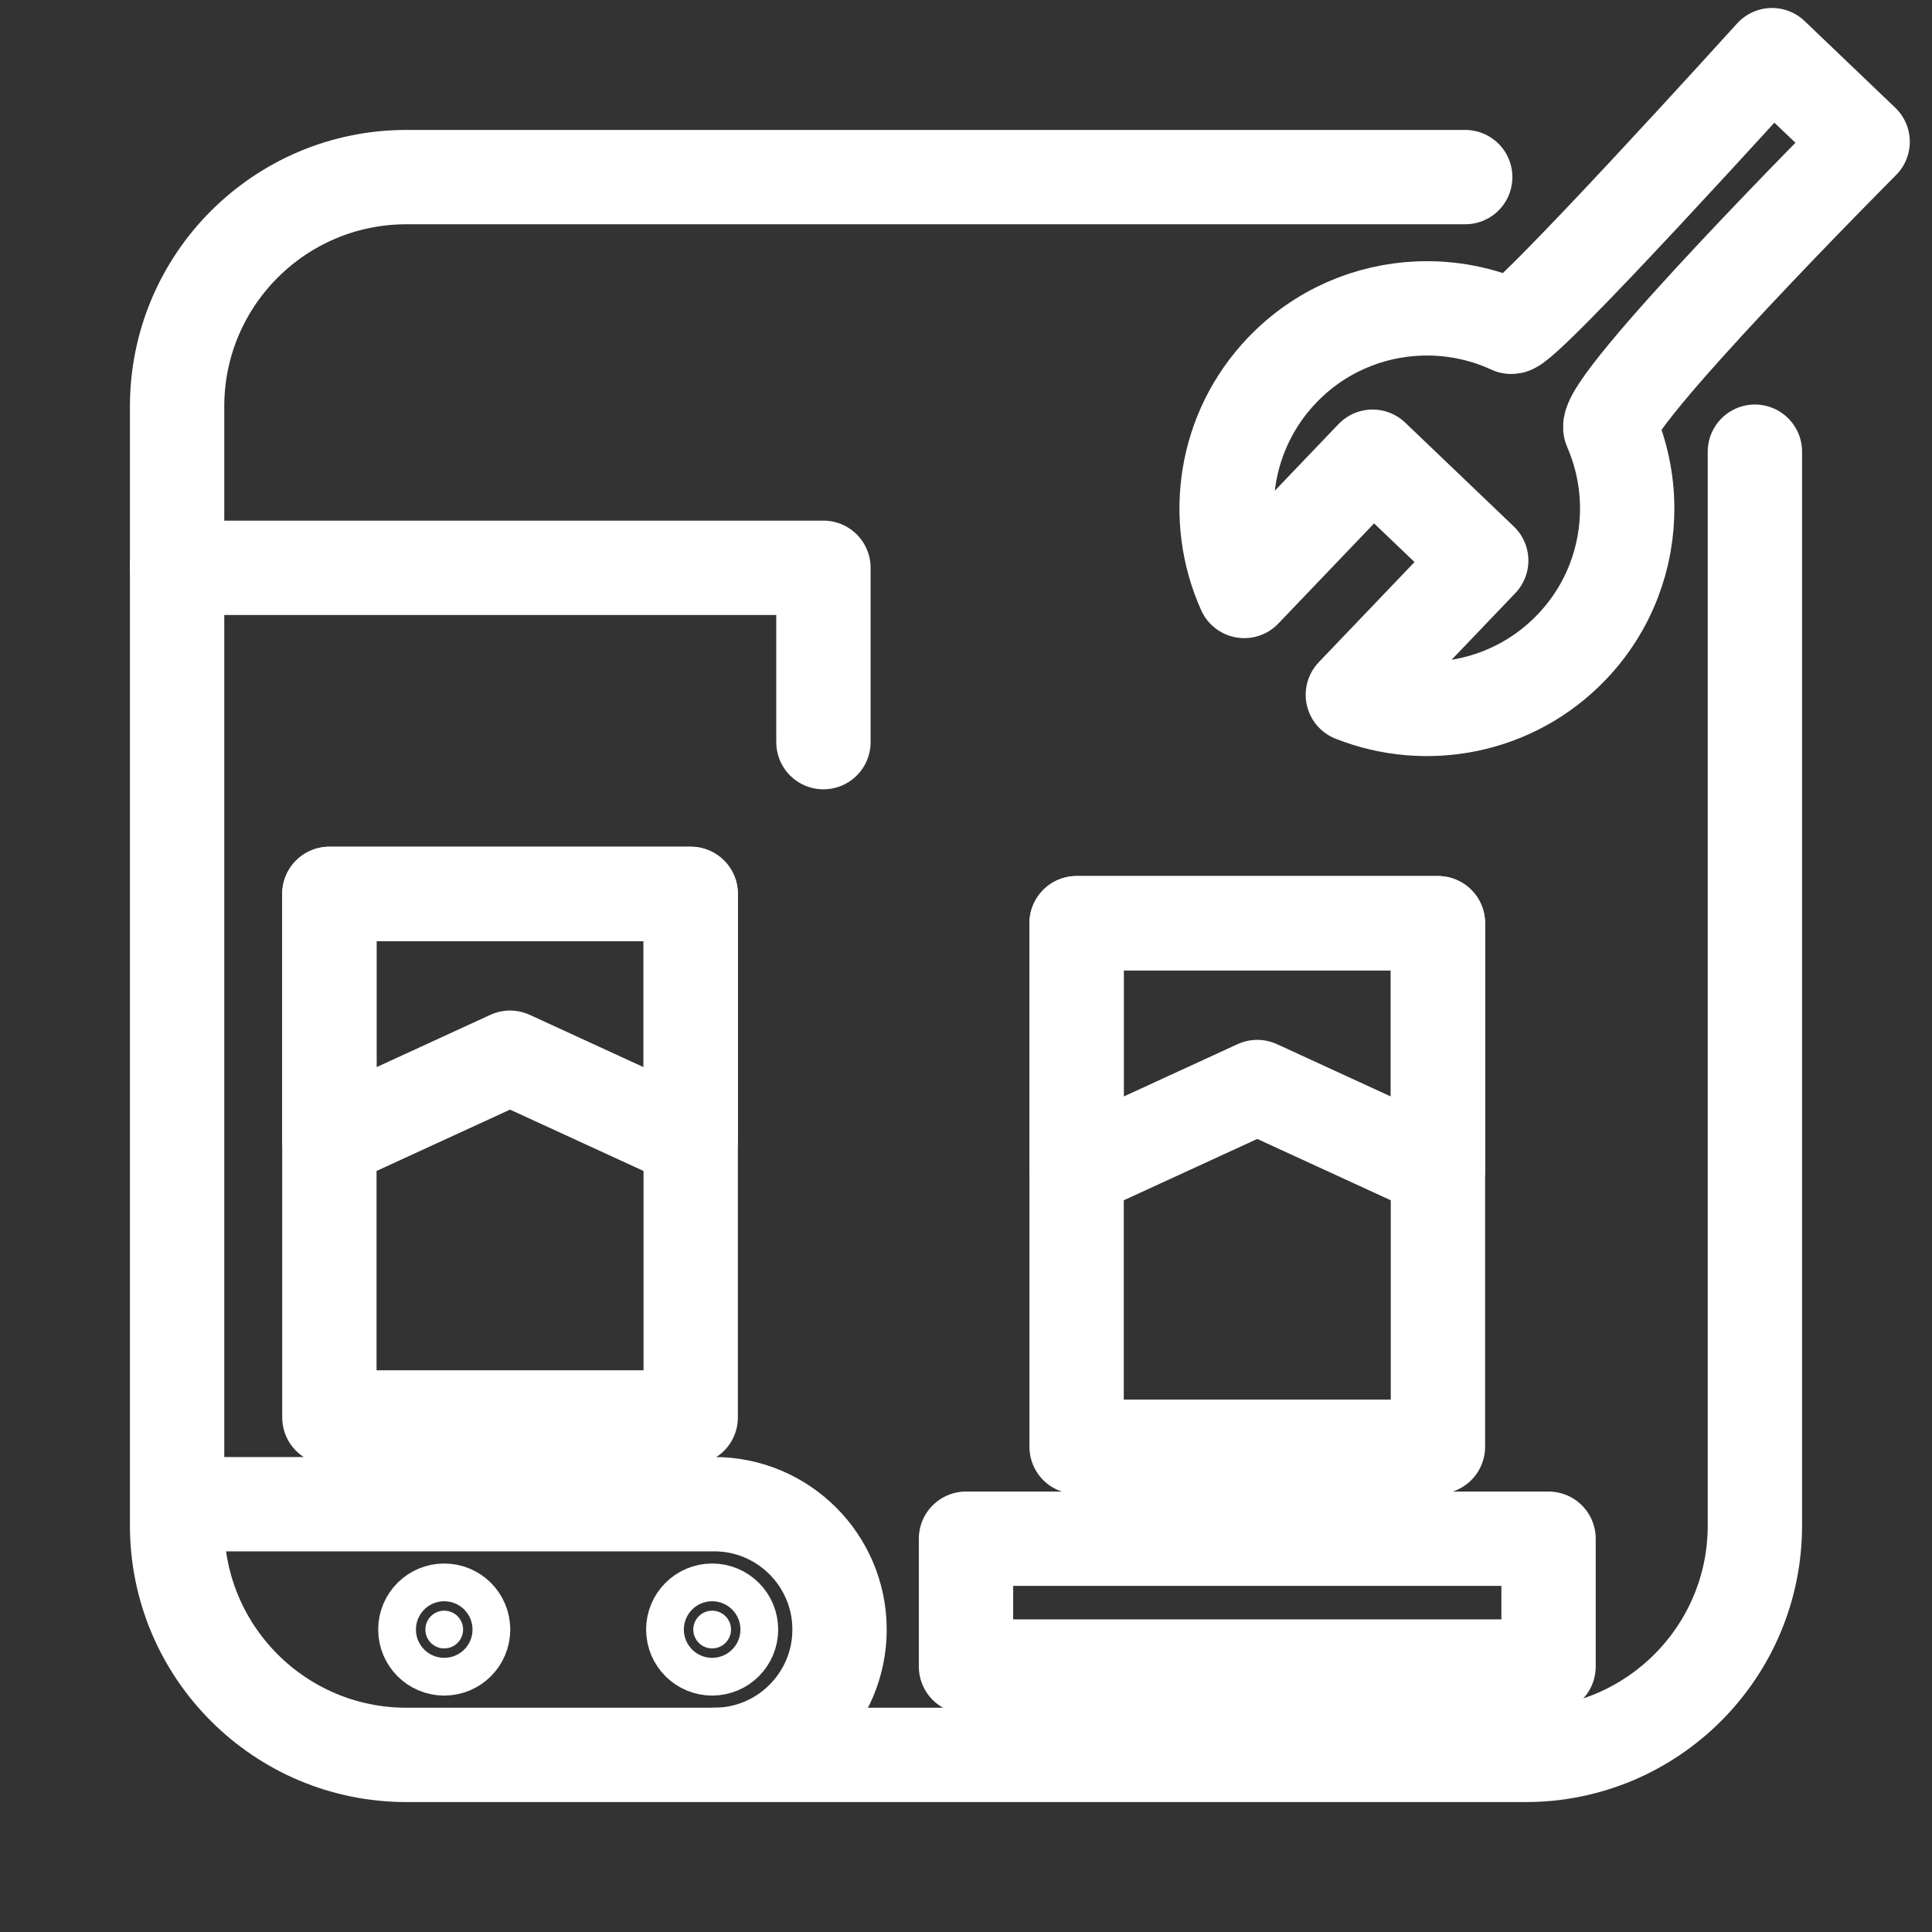
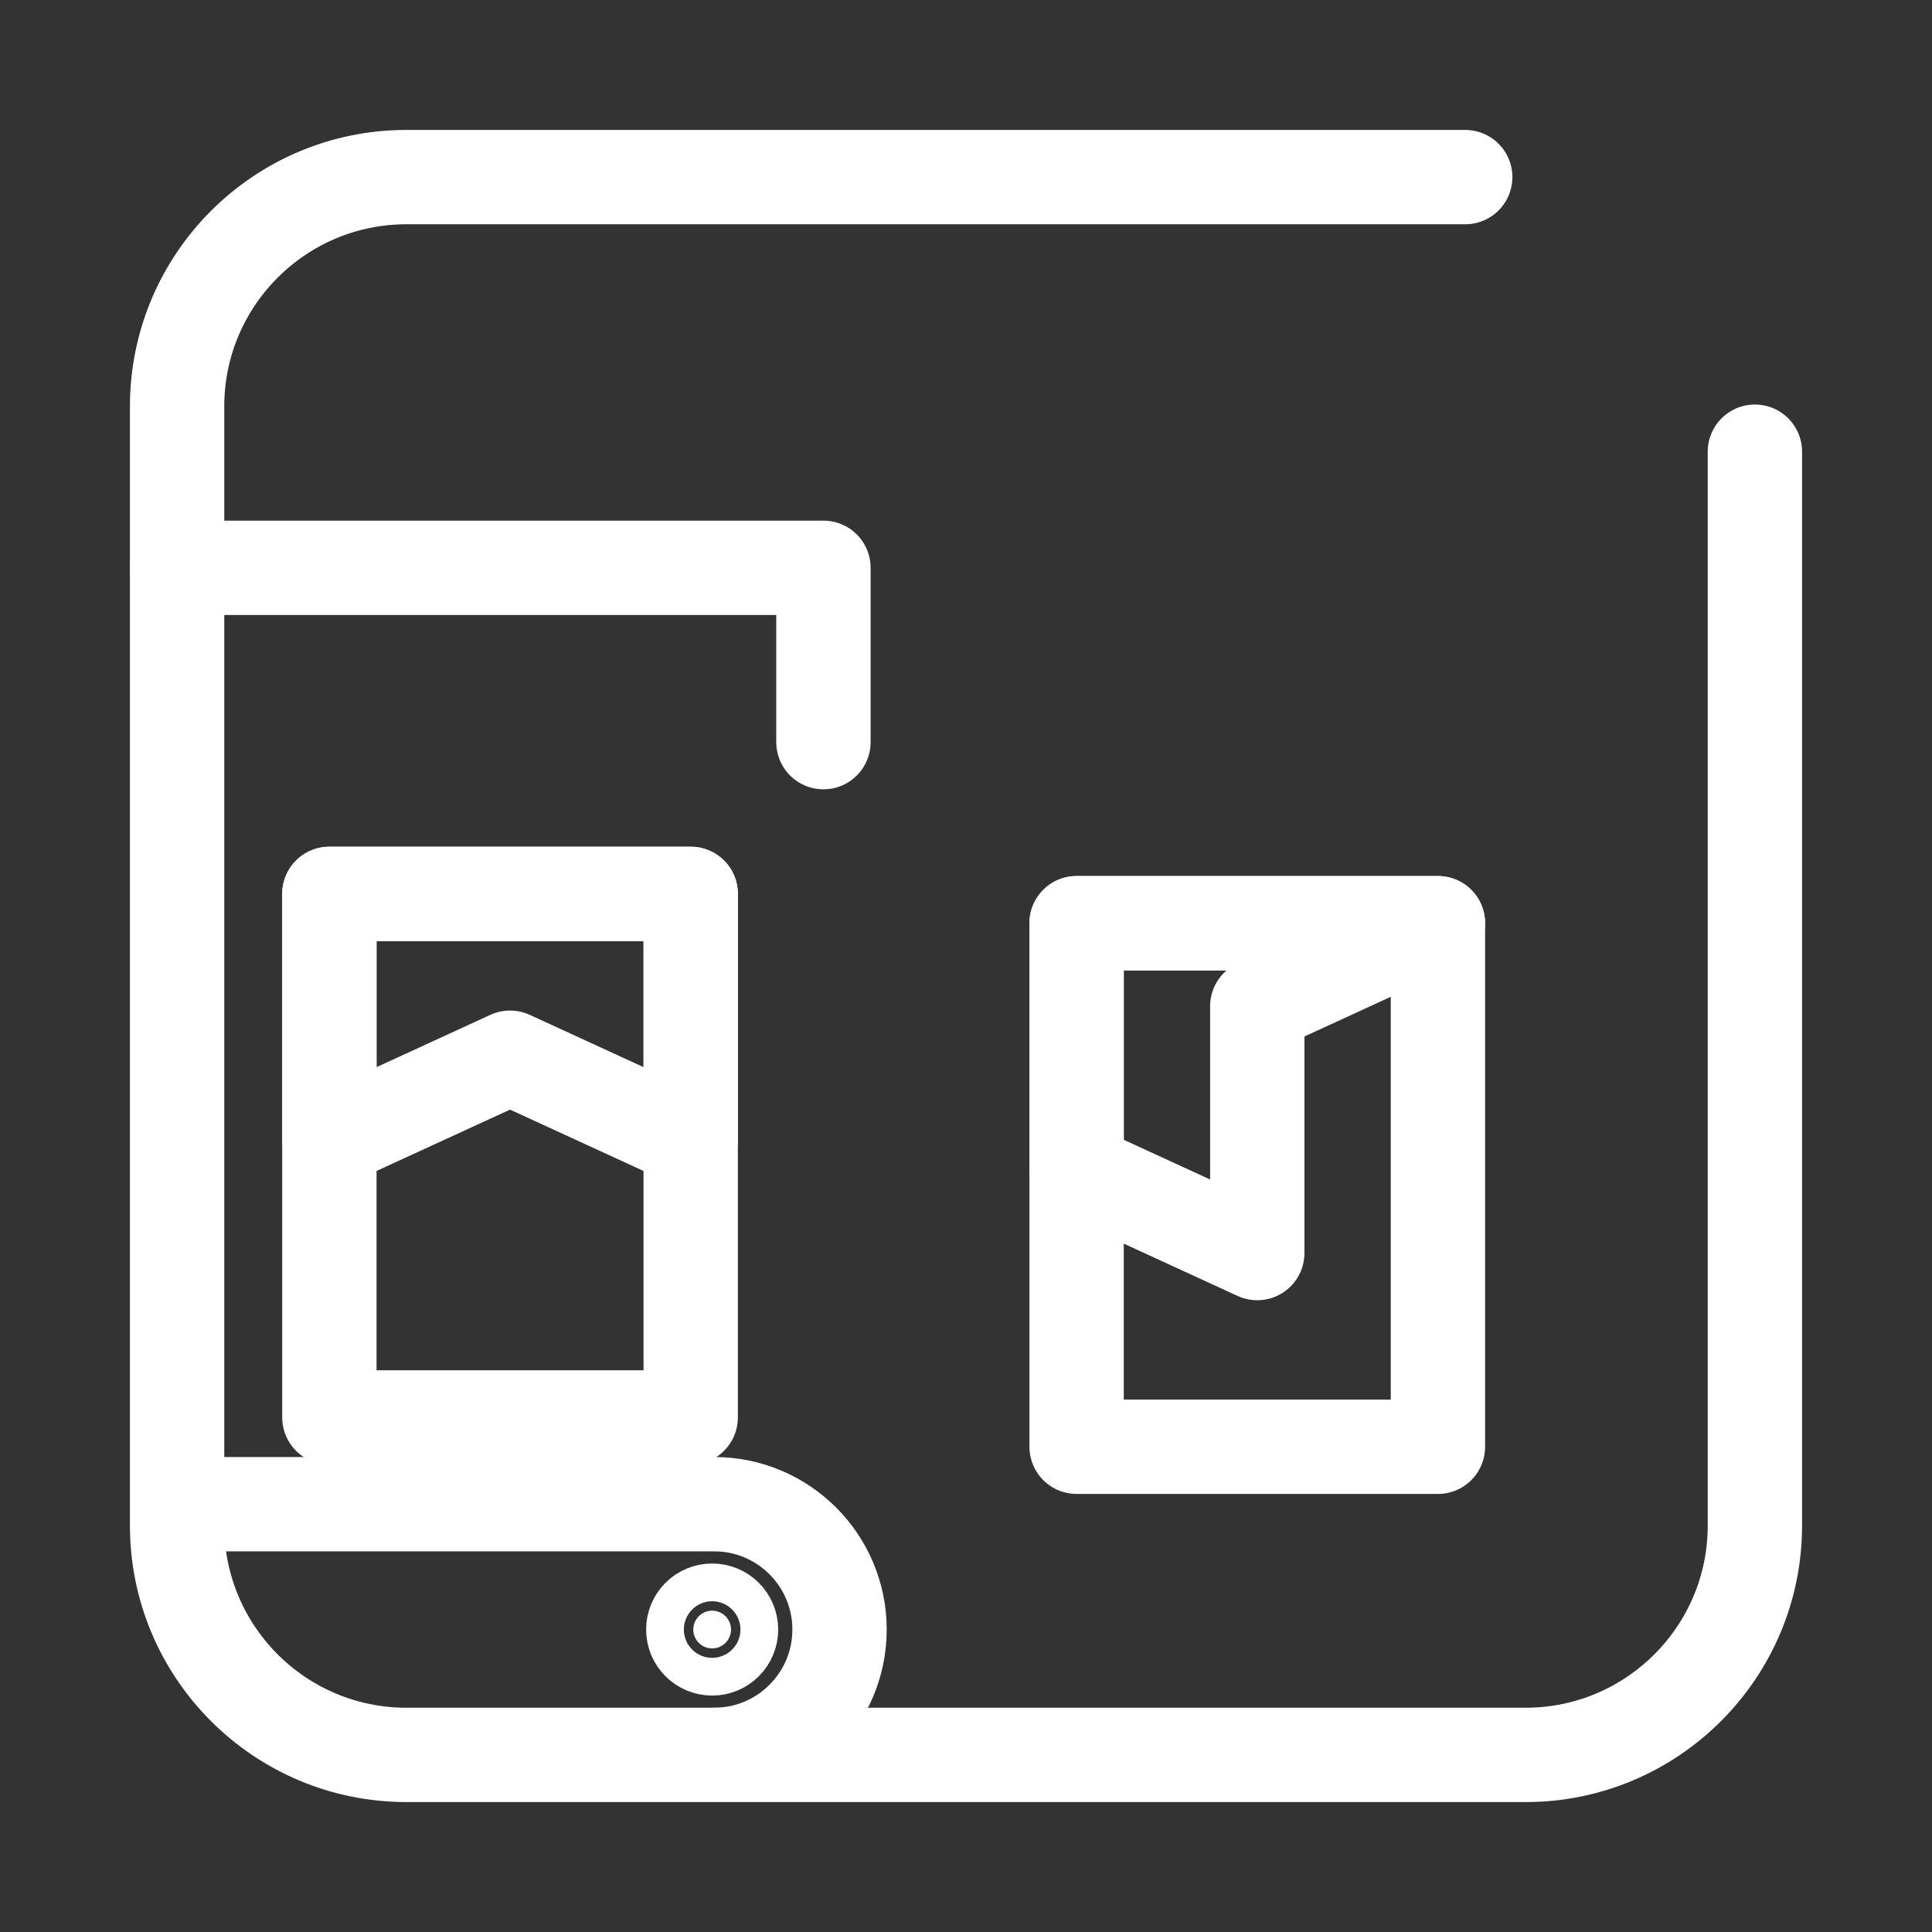
<svg xmlns="http://www.w3.org/2000/svg" width="100%" height="100%" viewBox="0 0 256 256" version="1.1" xml:space="preserve" style="fill-rule:evenodd;clip-rule:evenodd;stroke-linecap:round;stroke-linejoin:round;stroke-miterlimit:1.5;">
  <rect x="0" y="0" width="256" height="256" fill="#333333" stroke="none" />
  <g>
    <path d="M194.149,23.467l-140.298,-0c-16.77,-0 -30.384,13.614 -30.384,30.384l-0,148.298c-0,16.77 13.614,30.384 30.384,30.384l148.298,0c16.77,0 30.384,-13.614 30.384,-30.384l0,-142.298" style="fill:none;stroke:#fff;stroke-width:12.5px;" />
  </g>
-   <rect x="128" y="203.888" width="77.191" height="16.936" style="fill:none;stroke:#fff;stroke-width:12.5px;" />
  <clipPath id="_clip1">
    <rect x="23.467" y="189.704" width="96.155" height="42.83" />
  </clipPath>
  <g clip-path="url(#_clip1)">
    <path d="M94.632,232.533c9.168,0 16.611,-7.443 16.611,-16.61c-0,-9.168 -7.443,-16.611 -16.611,-16.611l-69.331,-0" style="fill:none;stroke:#fff;stroke-width:12.5px;" />
  </g>
-   <circle cx="58.862" cy="215.923" r="2.5" style="fill:#fff;stroke:#fff;stroke-width:12.5px;" />
  <circle cx="94.364" cy="215.923" r="2.5" style="fill:#fff;stroke:#fff;stroke-width:12.5px;" />
  <rect x="142.656" y="122.33" width="47.878" height="69.374" style="fill:none;stroke:#fff;stroke-width:12.5px;" />
-   <path d="M190.534,122.33l-47.878,-0l0,32.707l23.939,-11l23.939,11l0,-32.707Z" style="fill:none;stroke:#fff;stroke-width:12.5px;" />
+   <path d="M190.534,122.33l-47.878,-0l0,32.707l23.939,11l0,-32.707Z" style="fill:none;stroke:#fff;stroke-width:12.5px;" />
  <rect x="43.644" y="118.444" width="47.878" height="69.374" style="fill:none;stroke:#fff;stroke-width:12.5px;" />
  <path d="M91.522,118.444l-47.878,0l-0,32.708l23.939,-11l23.939,11l-0,-32.708Z" style="fill:none;stroke:#fff;stroke-width:12.5px;" />
  <path d="M109.109,98.338l0,-23.101l-85.642,-0" style="fill:none;stroke:#fff;stroke-width:12.5px;" />
-   <path d="M179.261,92.066l17.007,-17.789l-14.393,-13.761l-17.007,17.79c-4.304,-9.569 -2.675,-21.207 5.016,-29.252c4.939,-5.167 11.471,-7.902 18.095,-8.174c4.169,-0.171 8.374,0.633 12.243,2.422c1.428,0.66 34.579,-35.994 34.579,-35.994l12.007,11.478c0,-0 -34.769,34.857 -33.403,37.994c1.438,3.302 2.174,6.842 2.205,10.39c0.058,6.671 -2.381,13.371 -7.351,18.57c-7.691,8.044 -19.245,10.196 -28.998,6.326Z" style="fill:none;stroke:#fff;stroke-width:12.5px;" />
</svg>